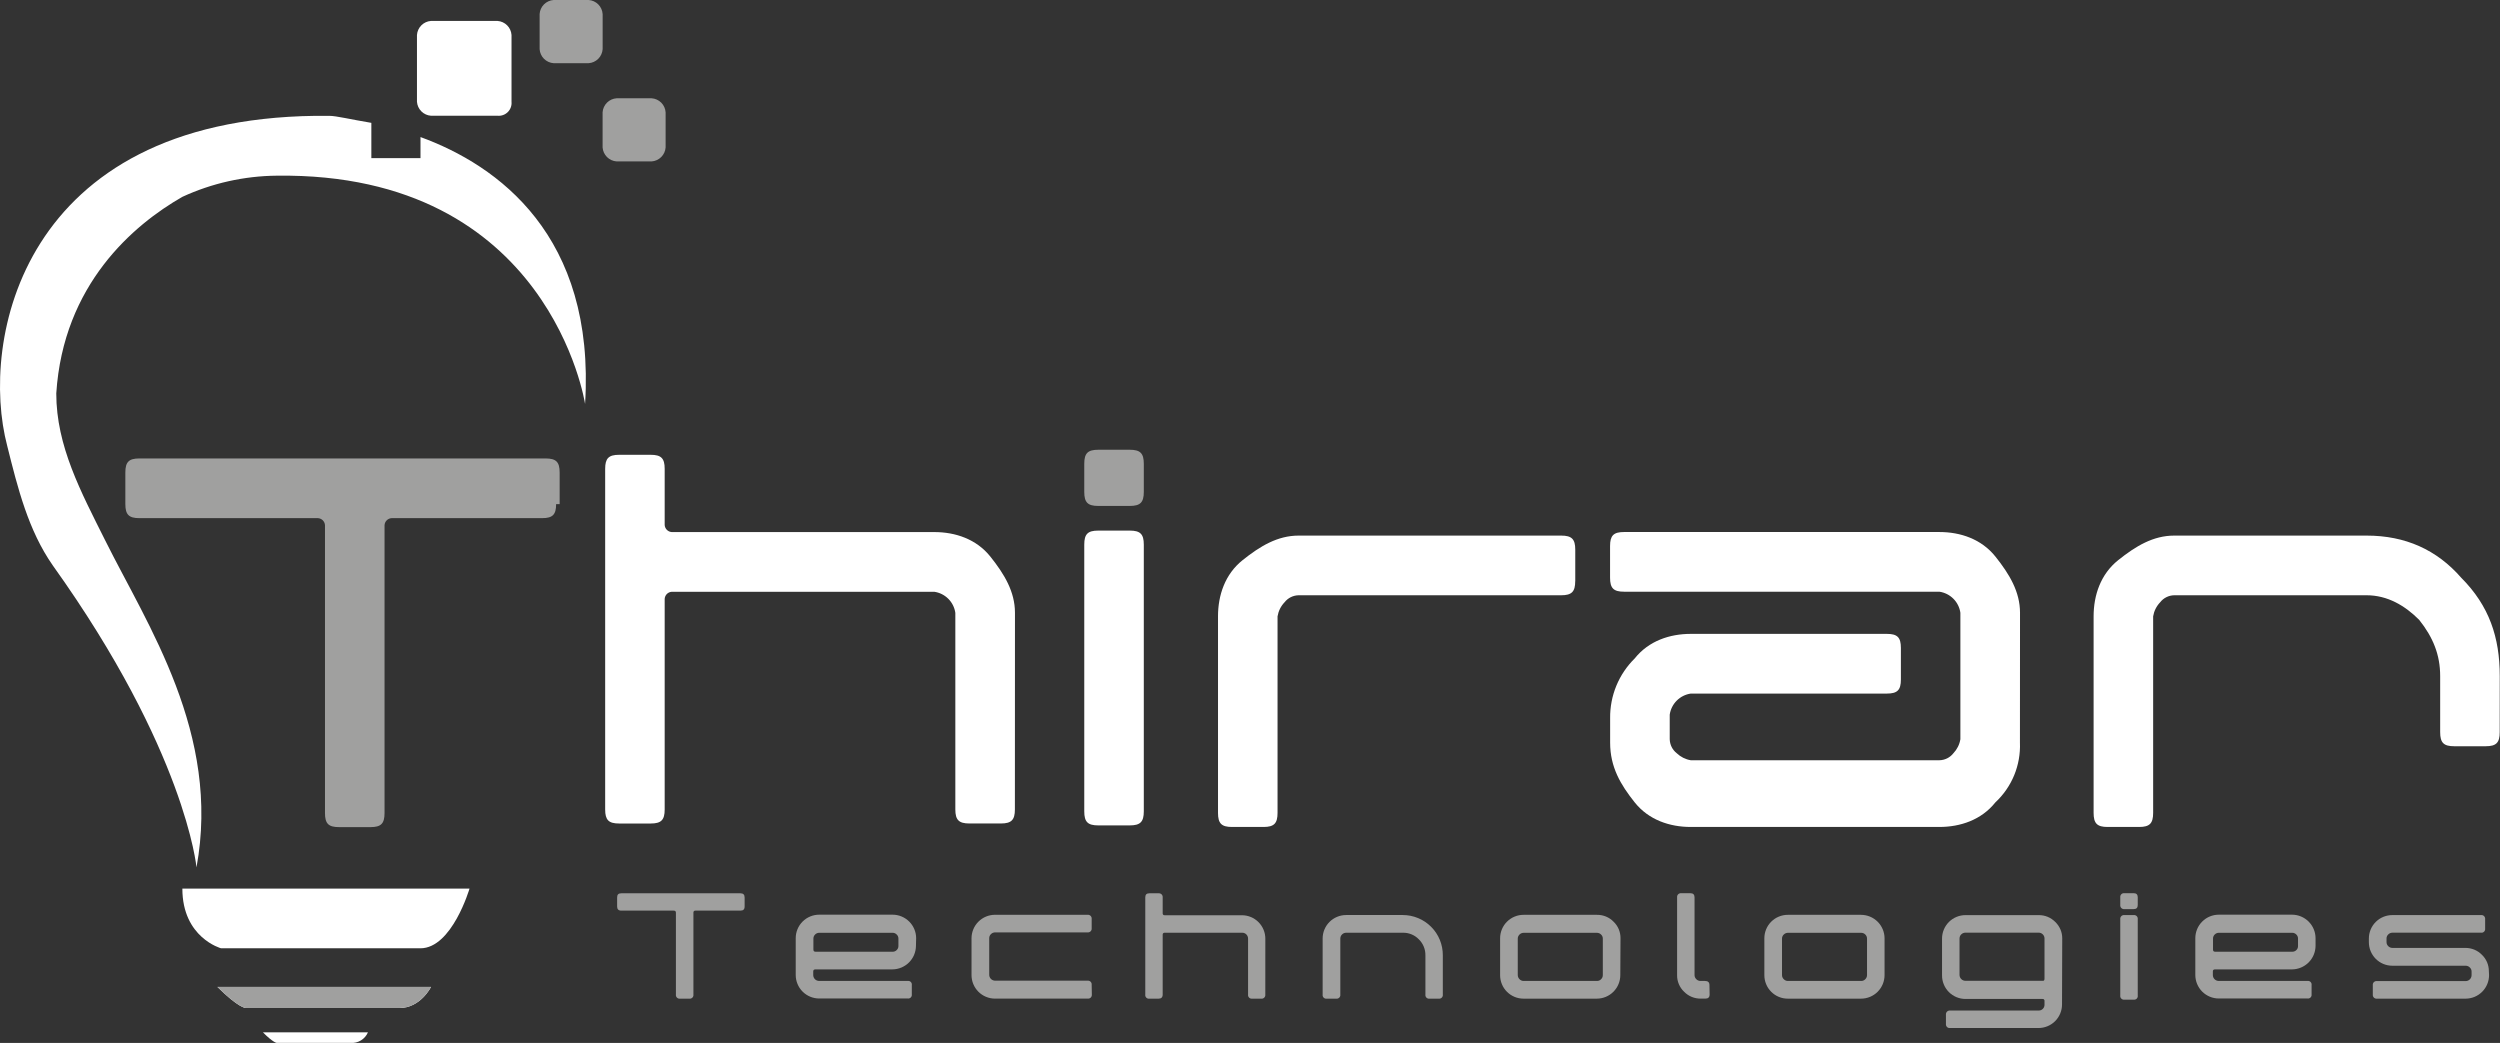
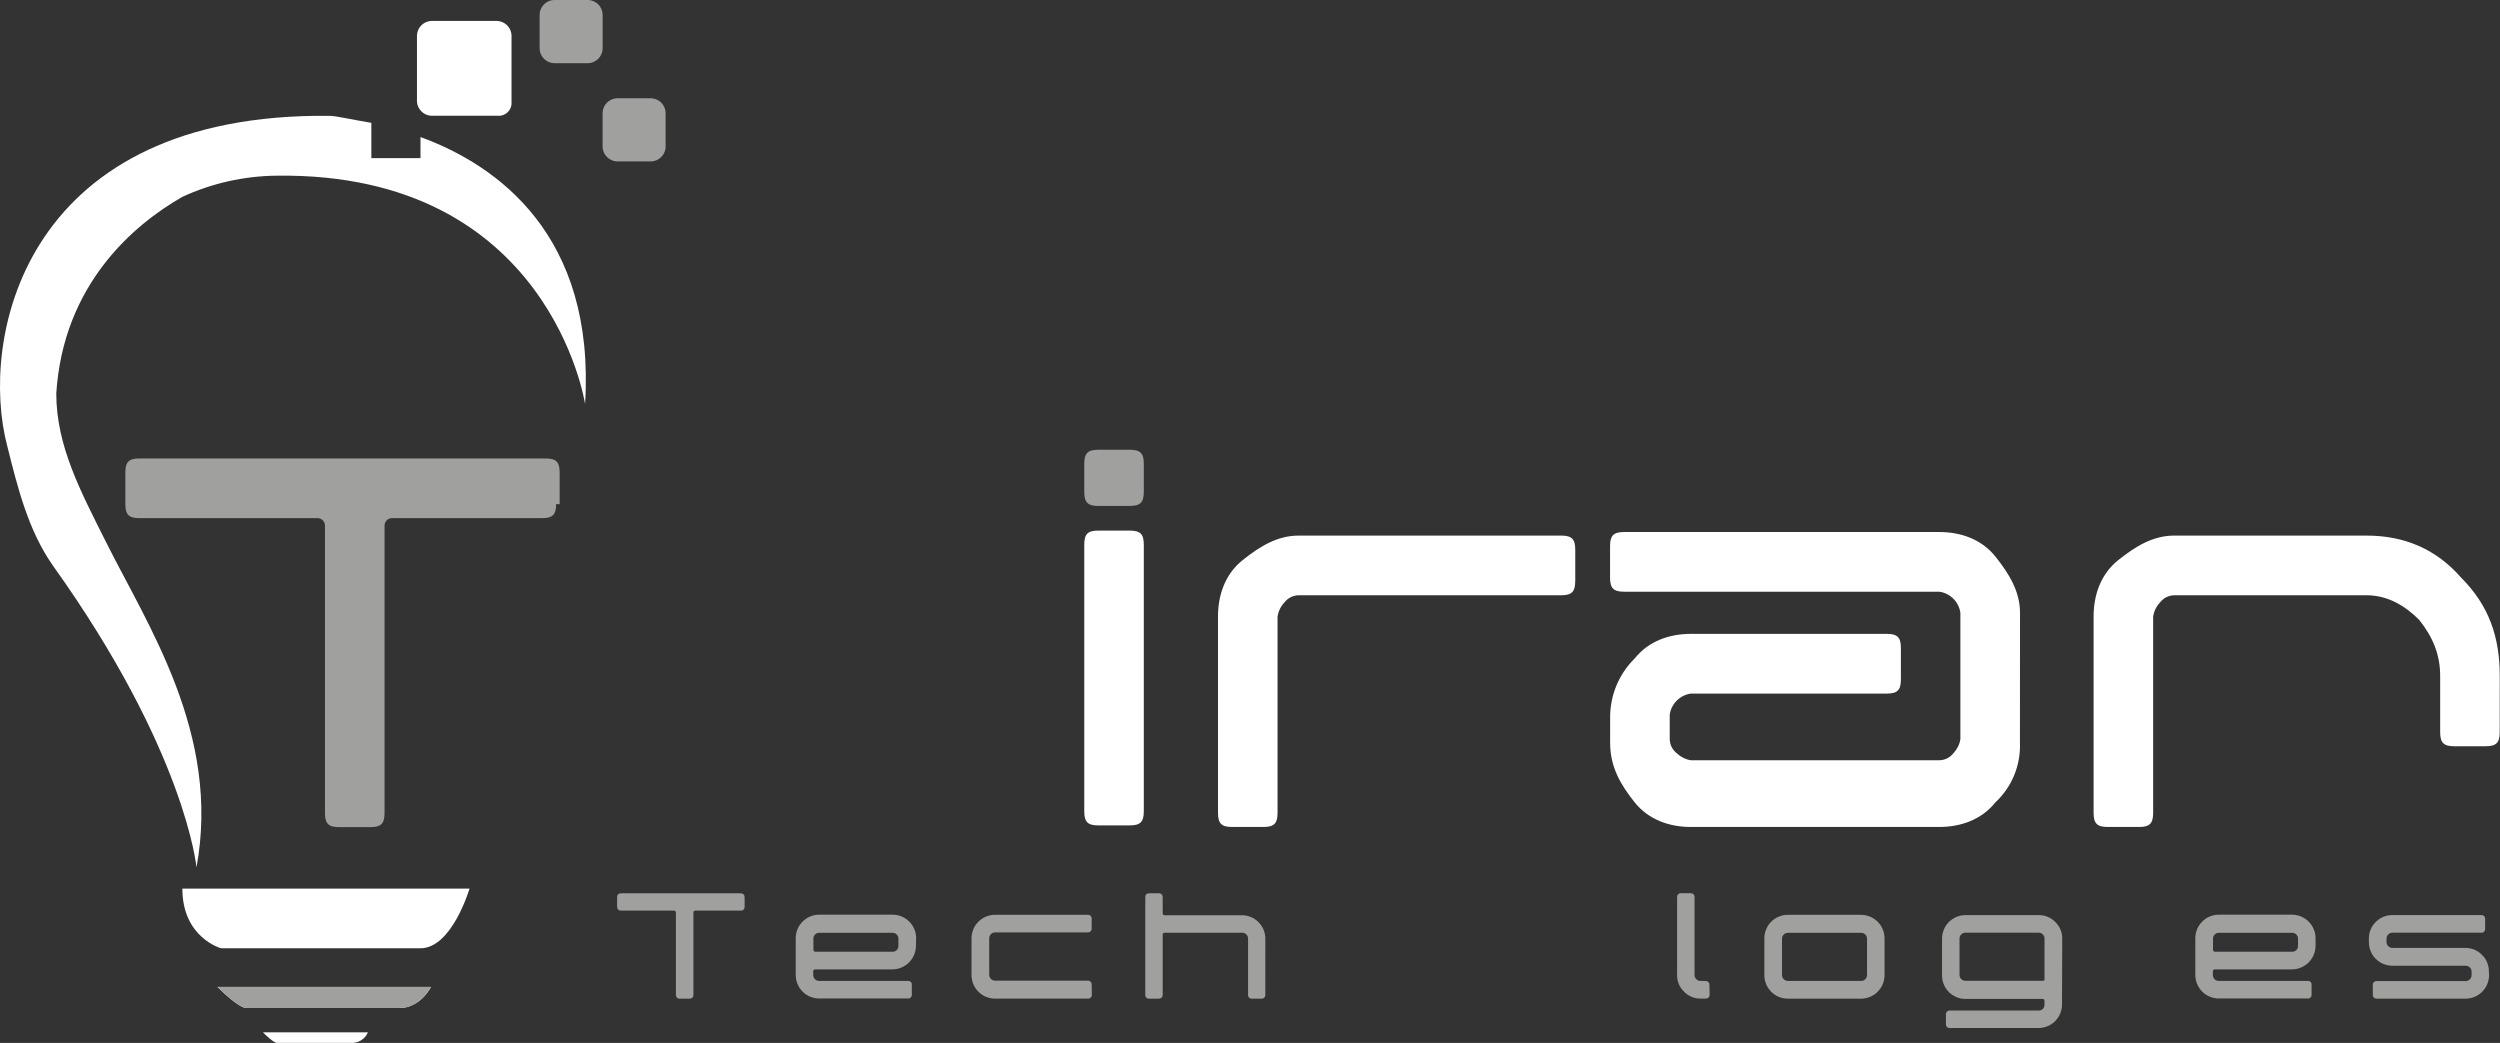
<svg xmlns="http://www.w3.org/2000/svg" width="163" height="68" viewBox="0 0 163 68" fill="none">
  <rect x="0" y="0" width="163" height="68" fill="#333333" stroke="none" />
  <path d="M38.379 4.12H36.096C35.858 4.103 35.635 4.002 35.467 3.833C35.299 3.665 35.198 3.441 35.183 3.204V0.916C35.198 0.678 35.299 0.455 35.467 0.286C35.635 0.118 35.858 0.016 36.096 0L38.379 0C38.616 0.016 38.839 0.118 39.007 0.286C39.175 0.455 39.276 0.678 39.292 0.916V3.204C39.276 3.441 39.175 3.665 39.007 3.833C38.839 4.002 38.616 4.103 38.379 4.12Z" fill="#A0A09F" />
-   <path d="M66.171 52.775C66.171 53.461 65.944 53.691 65.257 53.691H63.204C62.518 53.691 62.288 53.461 62.288 52.775V39.959C62.239 39.613 62.079 39.292 61.832 39.044C61.585 38.796 61.265 38.635 60.919 38.584H43.796C43.677 38.592 43.565 38.643 43.48 38.727C43.396 38.812 43.345 38.924 43.337 39.043V52.778C43.337 53.464 43.11 53.693 42.424 53.693H40.37C39.684 53.693 39.457 53.464 39.457 52.778V30.569C39.457 29.883 39.684 29.653 40.37 29.653H42.424C43.11 29.653 43.337 29.883 43.337 30.569V34.232C43.345 34.351 43.396 34.463 43.48 34.547C43.565 34.632 43.677 34.683 43.796 34.691H60.919C62.288 34.691 63.661 35.148 64.574 36.293C65.487 37.438 66.176 38.581 66.176 39.956L66.171 52.775Z" fill="white" />
  <path d="M74.576 52.901C74.576 53.587 74.346 53.816 73.662 53.816H71.607C70.92 53.816 70.694 53.587 70.694 52.901V35.511C70.694 34.822 70.92 34.595 71.607 34.595H73.662C74.346 34.595 74.576 34.822 74.576 35.511V52.901Z" fill="white" />
  <path d="M73.662 32.987C74.346 32.987 74.576 32.758 74.576 32.072V30.24C74.576 29.554 74.346 29.324 73.662 29.324H71.607C70.92 29.324 70.694 29.554 70.694 30.24V32.072C70.694 32.758 70.92 32.987 71.607 32.987H73.662Z" fill="#A0A09F" />
  <path d="M102.704 37.895C102.704 38.581 102.474 38.811 101.791 38.811H84.665C84.489 38.815 84.315 38.858 84.157 38.937C83.999 39.017 83.861 39.13 83.752 39.27C83.511 39.522 83.352 39.842 83.296 40.186V53.002C83.296 53.688 83.066 53.918 82.383 53.918H80.327C79.643 53.918 79.414 53.688 79.414 53.002V40.186C79.414 38.811 79.87 37.439 81.016 36.523C82.161 35.607 83.299 34.921 84.668 34.921H101.793C102.477 34.921 102.707 35.151 102.707 35.837V37.898L102.704 37.895Z" fill="white" />
  <path d="M131.7 48.423C131.729 49.149 131.601 49.873 131.325 50.545C131.048 51.217 130.63 51.821 130.098 52.316C129.185 53.461 127.812 53.918 126.442 53.918H110.238C108.866 53.918 107.496 53.461 106.583 52.316C105.67 51.17 104.981 50.025 104.981 48.423V46.821C104.973 46.098 105.11 45.381 105.385 44.712C105.661 44.044 106.068 43.438 106.583 42.931C107.496 41.785 108.866 41.329 110.238 41.329H123.025C123.708 41.329 123.938 41.558 123.938 42.245V44.306C123.938 44.992 123.708 45.221 123.025 45.221H110.238C109.892 45.272 109.571 45.432 109.324 45.68C109.077 45.927 108.916 46.248 108.866 46.594V48.196C108.87 48.373 108.913 48.547 108.992 48.706C109.072 48.864 109.185 49.003 109.325 49.112C109.577 49.352 109.895 49.511 110.238 49.568H126.448C126.624 49.565 126.798 49.522 126.956 49.443C127.114 49.364 127.252 49.251 127.361 49.112C127.602 48.859 127.761 48.54 127.817 48.196V39.954C127.768 39.607 127.608 39.286 127.361 39.038C127.114 38.791 126.794 38.629 126.448 38.579H105.889C105.203 38.579 104.976 38.352 104.976 37.663V35.604C104.976 34.918 105.203 34.688 105.889 34.688H126.448C127.817 34.688 129.19 35.145 130.103 36.291C131.016 37.436 131.705 38.579 131.705 39.954L131.7 48.423Z" fill="white" />
  <path d="M162.981 47.739C162.981 48.426 162.754 48.655 162.068 48.655H160.012C159.329 48.655 159.099 48.426 159.099 47.739V44.076C159.099 42.704 158.642 41.559 157.729 40.413C156.816 39.497 155.673 38.811 154.304 38.811H141.755C141.578 38.815 141.404 38.858 141.246 38.937C141.088 39.016 140.95 39.13 140.842 39.27C140.6 39.522 140.441 39.842 140.385 40.186V53.002C140.385 53.688 140.155 53.918 139.472 53.918H137.416C136.733 53.918 136.503 53.688 136.503 53.002V40.186C136.503 38.811 136.96 37.439 138.105 36.523C139.25 35.607 140.388 34.921 141.757 34.921H154.306C156.82 34.921 158.875 35.837 160.471 37.668C162.3 39.5 162.984 41.561 162.984 44.076L162.981 47.739Z" fill="white" />
  <path d="M32.438 7.546H28.099C27.863 7.53 27.64 7.428 27.472 7.26C27.304 7.092 27.203 6.869 27.186 6.633V2.281C27.203 2.043 27.304 1.82 27.472 1.652C27.639 1.484 27.862 1.382 28.099 1.365H32.438C32.675 1.382 32.898 1.484 33.066 1.652C33.234 1.82 33.335 2.043 33.351 2.281V6.633C33.363 6.756 33.348 6.88 33.306 6.996C33.265 7.112 33.198 7.218 33.111 7.305C33.023 7.392 32.918 7.459 32.801 7.501C32.685 7.542 32.561 7.558 32.438 7.546Z" fill="white" />
  <path d="M42.485 10.525H40.203C39.966 10.508 39.743 10.406 39.575 10.239C39.408 10.071 39.306 9.848 39.289 9.612V7.321C39.306 7.084 39.407 6.861 39.575 6.693C39.743 6.525 39.966 6.424 40.203 6.408H42.485C42.723 6.424 42.946 6.526 43.114 6.694C43.282 6.863 43.383 7.086 43.398 7.324V9.612C43.382 9.848 43.28 10.071 43.112 10.239C42.945 10.406 42.722 10.508 42.485 10.525Z" fill="#A0A09F" />
  <path d="M17.142 67.307H23.99C23.897 67.527 23.736 67.712 23.532 67.836C23.327 67.96 23.088 68.016 22.85 67.996H18.044C18.044 67.996 17.825 67.996 17.142 67.307Z" fill="white" />
  <path d="M36.259 32.868C36.259 33.554 36.032 33.783 35.346 33.783H25.528C25.41 33.791 25.298 33.842 25.214 33.926C25.13 34.01 25.079 34.121 25.072 34.24V53.013C25.072 53.699 24.842 53.928 24.159 53.928H22.103C21.416 53.928 21.189 53.699 21.189 53.013V34.24C21.181 34.122 21.131 34.01 21.047 33.926C20.963 33.842 20.851 33.792 20.733 33.783H9.087C8.403 33.783 8.173 33.554 8.173 32.868V30.806C8.173 30.12 8.403 29.891 9.087 29.891H35.573C36.259 29.891 36.489 30.12 36.489 30.806V32.868H36.259Z" fill="#A0A09F" />
  <path d="M11.89 57.938H30.612C30.612 57.938 29.472 61.829 27.408 61.829H14.413C14.413 61.829 11.89 61.142 11.89 57.938Z" fill="white" />
  <path d="M14.175 64.347H28.102C28.102 64.347 27.419 65.722 26.046 65.722H16.015C16.015 65.722 15.545 65.708 14.175 64.347Z" fill="white" />
  <path d="M14.175 64.347H28.102C28.102 64.347 27.419 65.722 26.046 65.722H16.015C16.015 65.722 15.545 65.708 14.175 64.347Z" fill="#A0A09F" />
  <path d="M27.416 8.936V10.311H24.212V8.01C22.842 7.783 21.929 7.553 21.473 7.553H20.567C1.386 7.794 -1.34 22.214 0.473 29.081C1.159 31.829 1.843 34.576 3.442 36.867C12.117 48.999 12.811 56.553 12.811 56.553C14.413 47.854 9.607 40.757 6.873 35.262C5.271 32.058 3.669 29.081 3.669 25.65C4.126 18.553 8.694 14.663 11.89 12.834C13.824 11.943 15.925 11.472 18.055 11.454C35.864 11.227 38.147 26.337 38.147 26.337C38.833 15.347 32.438 10.768 27.416 8.936Z" fill="white" />
  <path d="M48.549 59.105C48.549 59.292 48.458 59.372 48.282 59.372H45.345C45.327 59.369 45.308 59.371 45.291 59.377C45.273 59.383 45.258 59.392 45.245 59.405C45.231 59.418 45.222 59.434 45.216 59.452C45.21 59.469 45.209 59.487 45.211 59.506V64.846C45.216 64.882 45.213 64.919 45.201 64.953C45.189 64.988 45.17 65.019 45.144 65.045C45.118 65.071 45.087 65.09 45.052 65.102C45.017 65.114 44.981 65.117 44.944 65.112H44.336C44.299 65.117 44.263 65.114 44.228 65.102C44.193 65.09 44.162 65.071 44.136 65.045C44.11 65.019 44.091 64.988 44.079 64.953C44.067 64.919 44.064 64.882 44.069 64.846V59.506C44.069 59.417 44.021 59.372 43.924 59.372H40.504C40.325 59.372 40.237 59.281 40.237 59.105V58.51C40.237 58.323 40.325 58.243 40.504 58.243H48.282C48.458 58.243 48.549 58.334 48.549 58.51V59.105Z" fill="#A0A09F" />
  <path d="M59.72 61.677C59.715 62.081 59.552 62.468 59.265 62.753C58.979 63.038 58.592 63.2 58.187 63.204H53.168C53.072 63.204 53.023 63.246 53.023 63.335V63.578C53.023 63.627 53.033 63.677 53.053 63.722C53.072 63.768 53.1 63.81 53.136 63.845C53.206 63.916 53.302 63.956 53.403 63.957H59.183C59.219 63.951 59.257 63.955 59.291 63.966C59.326 63.977 59.358 63.997 59.384 64.023C59.41 64.049 59.429 64.081 59.441 64.115C59.452 64.15 59.456 64.187 59.45 64.224V64.835C59.455 64.871 59.451 64.908 59.44 64.943C59.428 64.977 59.408 65.009 59.383 65.035C59.357 65.061 59.325 65.08 59.291 65.092C59.256 65.103 59.219 65.107 59.183 65.102H53.413C53.212 65.102 53.012 65.062 52.826 64.985C52.64 64.908 52.471 64.795 52.329 64.652C52.186 64.51 52.074 64.341 51.997 64.154C51.92 63.968 51.88 63.768 51.881 63.567V61.164C51.882 60.758 52.044 60.37 52.331 60.084C52.619 59.797 53.008 59.637 53.413 59.637H58.2C58.605 59.639 58.993 59.8 59.28 60.086C59.567 60.372 59.73 60.759 59.733 61.164L59.72 61.677ZM58.577 61.677V61.196C58.578 61.146 58.568 61.096 58.548 61.05C58.528 61.004 58.499 60.963 58.462 60.929C58.428 60.893 58.386 60.864 58.34 60.845C58.294 60.826 58.245 60.816 58.195 60.817H53.413C53.313 60.817 53.217 60.858 53.146 60.929C53.11 60.963 53.081 61.005 53.062 61.051C53.043 61.097 53.033 61.146 53.034 61.196V61.919C53.034 62.008 53.082 62.053 53.178 62.053H58.2C58.25 62.054 58.3 62.044 58.346 62.025C58.392 62.005 58.433 61.977 58.468 61.941C58.503 61.907 58.531 61.866 58.55 61.82C58.569 61.775 58.578 61.726 58.577 61.677Z" fill="#A0A09F" />
  <path d="M71.188 64.843C71.191 64.879 71.187 64.915 71.175 64.949C71.163 64.983 71.143 65.014 71.118 65.04C71.092 65.066 71.061 65.085 71.027 65.097C70.993 65.109 70.957 65.114 70.921 65.11H64.876C64.674 65.11 64.475 65.07 64.289 64.993C64.103 64.916 63.933 64.803 63.791 64.66C63.649 64.517 63.536 64.348 63.459 64.162C63.382 63.976 63.343 63.776 63.343 63.575V61.172C63.345 60.766 63.507 60.378 63.794 60.091C64.081 59.805 64.47 59.644 64.876 59.644H70.91C70.946 59.641 70.982 59.645 71.016 59.657C71.05 59.669 71.081 59.689 71.107 59.714C71.133 59.74 71.152 59.771 71.164 59.805C71.176 59.839 71.181 59.875 71.177 59.911V60.526C71.181 60.562 71.176 60.598 71.164 60.632C71.152 60.666 71.133 60.697 71.107 60.723C71.081 60.748 71.05 60.768 71.016 60.78C70.982 60.792 70.946 60.796 70.91 60.792H64.876C64.775 60.793 64.68 60.834 64.609 60.905C64.573 60.939 64.544 60.98 64.525 61.026C64.506 61.072 64.496 61.122 64.497 61.172V63.551C64.496 63.602 64.506 63.653 64.525 63.7C64.545 63.748 64.574 63.791 64.61 63.827C64.646 63.863 64.689 63.892 64.737 63.911C64.784 63.931 64.835 63.941 64.886 63.94H70.91C70.946 63.936 70.983 63.94 71.017 63.952C71.051 63.964 71.082 63.983 71.108 64.009C71.134 64.035 71.153 64.066 71.165 64.1C71.177 64.135 71.181 64.171 71.177 64.207L71.188 64.843Z" fill="#A0A09F" />
  <path d="M82.498 64.846C82.502 64.882 82.499 64.919 82.487 64.954C82.475 64.988 82.456 65.019 82.43 65.045C82.404 65.071 82.373 65.091 82.338 65.102C82.304 65.114 82.267 65.118 82.231 65.113H81.641C81.604 65.118 81.567 65.114 81.533 65.102C81.498 65.091 81.467 65.071 81.441 65.045C81.415 65.019 81.396 64.988 81.384 64.954C81.372 64.919 81.369 64.882 81.374 64.846V61.193C81.374 61.144 81.364 61.095 81.345 61.049C81.326 61.003 81.299 60.962 81.264 60.926C81.23 60.89 81.188 60.862 81.142 60.843C81.096 60.823 81.047 60.814 80.997 60.814H75.94C75.922 60.812 75.903 60.813 75.886 60.819C75.868 60.825 75.853 60.834 75.84 60.847C75.827 60.86 75.817 60.876 75.811 60.894C75.805 60.911 75.804 60.93 75.807 60.948V64.846C75.807 65.025 75.713 65.113 75.54 65.113H74.939C74.903 65.118 74.865 65.115 74.831 65.104C74.796 65.092 74.764 65.073 74.738 65.047C74.712 65.021 74.693 64.989 74.681 64.954C74.67 64.919 74.666 64.882 74.672 64.846V58.51C74.672 58.323 74.76 58.243 74.939 58.243H75.54C75.576 58.239 75.612 58.244 75.646 58.256C75.68 58.268 75.711 58.287 75.737 58.313C75.762 58.339 75.782 58.369 75.794 58.404C75.806 58.438 75.81 58.474 75.807 58.51V59.541C75.804 59.559 75.805 59.577 75.811 59.595C75.817 59.612 75.827 59.628 75.84 59.641C75.853 59.654 75.868 59.664 75.886 59.669C75.903 59.675 75.922 59.677 75.94 59.674H80.968C81.169 59.673 81.368 59.712 81.554 59.789C81.74 59.865 81.909 59.978 82.051 60.12C82.193 60.261 82.306 60.43 82.383 60.616C82.46 60.801 82.5 61 82.5 61.201L82.498 64.846Z" fill="#A0A09F" />
-   <path d="M94.072 64.845C94.077 64.882 94.073 64.918 94.061 64.953C94.05 64.987 94.03 65.019 94.004 65.045C93.979 65.071 93.947 65.09 93.913 65.102C93.878 65.114 93.841 65.117 93.805 65.112H93.204C93.168 65.118 93.131 65.115 93.096 65.103C93.061 65.091 93.029 65.072 93.004 65.046C92.978 65.02 92.958 64.988 92.947 64.954C92.935 64.919 92.932 64.882 92.937 64.845V62.285C92.94 62.092 92.904 61.9 92.83 61.722C92.757 61.543 92.648 61.381 92.51 61.246C92.376 61.107 92.215 60.996 92.037 60.922C91.859 60.848 91.667 60.811 91.474 60.814H87.768C87.668 60.814 87.572 60.855 87.501 60.926C87.465 60.96 87.437 61.002 87.418 61.048C87.398 61.094 87.389 61.143 87.389 61.193V64.845C87.394 64.882 87.39 64.918 87.379 64.953C87.367 64.987 87.347 65.019 87.322 65.045C87.296 65.071 87.264 65.09 87.23 65.102C87.195 65.114 87.158 65.117 87.122 65.112H86.503C86.466 65.118 86.429 65.115 86.394 65.103C86.359 65.091 86.328 65.072 86.302 65.046C86.276 65.02 86.256 64.988 86.245 64.954C86.233 64.919 86.23 64.882 86.236 64.845V61.187C86.237 60.782 86.399 60.393 86.686 60.107C86.974 59.821 87.363 59.66 87.768 59.66H91.461C91.804 59.66 92.144 59.728 92.462 59.86C92.779 59.991 93.067 60.184 93.31 60.428C93.553 60.671 93.745 60.96 93.876 61.278C94.006 61.595 94.073 61.936 94.072 62.279V64.845Z" fill="#A0A09F" />
-   <path d="M105.644 63.577C105.644 63.984 105.482 64.374 105.195 64.662C104.908 64.95 104.518 65.112 104.111 65.112H99.34C99.138 65.113 98.938 65.074 98.752 64.997C98.566 64.92 98.396 64.807 98.254 64.664C98.111 64.522 97.998 64.352 97.922 64.165C97.845 63.979 97.806 63.779 97.807 63.577V61.174C97.807 60.973 97.847 60.774 97.924 60.589C98.001 60.403 98.114 60.234 98.257 60.093C98.399 59.951 98.568 59.838 98.754 59.762C98.94 59.685 99.139 59.646 99.34 59.647H104.124C104.326 59.645 104.525 59.683 104.711 59.76C104.897 59.837 105.066 59.951 105.206 60.096C105.35 60.233 105.464 60.399 105.542 60.583C105.619 60.767 105.659 60.964 105.657 61.164L105.644 63.577ZM104.504 63.577V61.198C104.504 61.148 104.495 61.099 104.475 61.053C104.455 61.007 104.426 60.965 104.389 60.931C104.354 60.896 104.313 60.867 104.267 60.848C104.221 60.829 104.172 60.819 104.122 60.819H99.34C99.24 60.82 99.144 60.86 99.073 60.931C99.037 60.966 99.008 61.007 98.988 61.053C98.968 61.099 98.958 61.148 98.958 61.198V63.577C98.958 63.627 98.969 63.677 98.989 63.722C99.008 63.768 99.037 63.81 99.073 63.844C99.107 63.88 99.149 63.909 99.195 63.929C99.241 63.949 99.29 63.959 99.34 63.959H104.124C104.175 63.96 104.224 63.95 104.27 63.93C104.316 63.91 104.357 63.881 104.391 63.844C104.428 63.809 104.457 63.767 104.476 63.72C104.495 63.673 104.505 63.623 104.504 63.572V63.577Z" fill="#A0A09F" />
  <path d="M111.467 64.843C111.467 65.022 111.373 65.11 111.186 65.11H110.887C110.686 65.112 110.486 65.074 110.299 64.997C110.113 64.92 109.944 64.805 109.803 64.661C109.656 64.522 109.54 64.354 109.461 64.167C109.382 63.981 109.343 63.78 109.347 63.577V58.504C109.343 58.468 109.347 58.432 109.359 58.398C109.372 58.364 109.391 58.333 109.417 58.307C109.442 58.281 109.473 58.262 109.507 58.25C109.541 58.238 109.578 58.233 109.614 58.237H110.217C110.393 58.237 110.484 58.328 110.484 58.504V63.577C110.484 63.627 110.495 63.676 110.514 63.722C110.534 63.768 110.563 63.81 110.599 63.844C110.669 63.916 110.765 63.957 110.866 63.959H111.173C111.36 63.959 111.456 64.047 111.456 64.226L111.467 64.843Z" fill="#A0A09F" />
  <path d="M122.873 63.577C122.873 63.984 122.711 64.374 122.424 64.662C122.137 64.95 121.747 65.112 121.34 65.112H116.569C116.367 65.113 116.167 65.074 115.981 64.997C115.795 64.92 115.625 64.807 115.483 64.664C115.34 64.521 115.227 64.352 115.151 64.165C115.074 63.979 115.035 63.779 115.036 63.577V61.174C115.036 60.973 115.076 60.774 115.153 60.589C115.23 60.403 115.343 60.234 115.486 60.092C115.628 59.95 115.797 59.838 115.983 59.762C116.169 59.685 116.368 59.646 116.569 59.647H121.34C121.745 59.648 122.134 59.809 122.421 60.095C122.708 60.381 122.871 60.769 122.873 61.174V63.577ZM121.73 63.577V61.198C121.731 61.148 121.721 61.099 121.702 61.053C121.682 61.007 121.654 60.966 121.618 60.931C121.583 60.895 121.542 60.867 121.496 60.848C121.45 60.829 121.401 60.819 121.351 60.819H116.569C116.469 60.82 116.373 60.86 116.302 60.931C116.265 60.965 116.236 61.006 116.216 61.053C116.196 61.099 116.186 61.148 116.187 61.198V63.577C116.187 63.627 116.197 63.677 116.217 63.723C116.237 63.769 116.266 63.81 116.302 63.844C116.336 63.88 116.378 63.909 116.424 63.929C116.47 63.949 116.519 63.959 116.569 63.959H121.351C121.401 63.959 121.45 63.95 121.496 63.93C121.542 63.91 121.584 63.881 121.618 63.844C121.654 63.809 121.683 63.766 121.702 63.719C121.721 63.673 121.731 63.623 121.73 63.572V63.577Z" fill="#A0A09F" />
  <path d="M134.444 65.492C134.444 65.899 134.283 66.289 133.996 66.577C133.708 66.865 133.319 67.026 132.912 67.027H127.142C127.106 67.031 127.069 67.028 127.035 67.016C127.001 67.004 126.969 66.984 126.944 66.959C126.918 66.933 126.899 66.902 126.887 66.867C126.875 66.833 126.871 66.796 126.875 66.76V66.154C126.872 66.118 126.876 66.082 126.889 66.048C126.901 66.014 126.921 65.984 126.946 65.958C126.971 65.933 127.002 65.913 127.036 65.901C127.07 65.888 127.106 65.884 127.142 65.887H132.923C132.972 65.888 133.021 65.879 133.067 65.861C133.113 65.842 133.154 65.815 133.19 65.78C133.226 65.746 133.254 65.704 133.273 65.659C133.293 65.613 133.302 65.563 133.302 65.513V65.265C133.304 65.247 133.303 65.228 133.297 65.211C133.291 65.194 133.282 65.178 133.269 65.165C133.256 65.152 133.24 65.142 133.222 65.136C133.205 65.13 133.186 65.129 133.168 65.132H128.154C127.952 65.132 127.752 65.093 127.566 65.016C127.38 64.939 127.21 64.826 127.068 64.683C126.925 64.541 126.812 64.371 126.736 64.184C126.659 63.998 126.62 63.798 126.621 63.596V61.193C126.621 60.992 126.661 60.793 126.738 60.608C126.815 60.422 126.928 60.253 127.071 60.111C127.213 59.97 127.382 59.857 127.568 59.781C127.754 59.704 127.953 59.665 128.154 59.666H132.925C133.126 59.664 133.326 59.702 133.512 59.779C133.698 59.857 133.866 59.971 134.007 60.115C134.15 60.253 134.264 60.419 134.342 60.602C134.42 60.786 134.459 60.983 134.458 61.183L134.444 65.492ZM133.302 63.813V61.188C133.302 61.138 133.293 61.089 133.273 61.043C133.254 60.997 133.226 60.955 133.19 60.921C133.155 60.885 133.113 60.857 133.068 60.838C133.022 60.818 132.972 60.809 132.923 60.809H128.154C128.102 60.808 128.051 60.817 128.003 60.837C127.954 60.856 127.911 60.885 127.874 60.921C127.838 60.955 127.809 60.997 127.79 61.043C127.771 61.089 127.761 61.138 127.761 61.188V63.567C127.761 63.617 127.771 63.666 127.791 63.712C127.81 63.758 127.838 63.799 127.874 63.834C127.91 63.871 127.954 63.901 128.002 63.92C128.05 63.94 128.102 63.95 128.154 63.949H133.182C133.259 63.962 133.302 63.914 133.302 63.813Z" fill="#A0A09F" />
-   <path d="M139.381 59.007C139.381 59.191 139.293 59.274 139.114 59.274H138.508C138.472 59.278 138.436 59.273 138.402 59.261C138.367 59.249 138.336 59.23 138.311 59.204C138.285 59.178 138.266 59.147 138.254 59.113C138.242 59.079 138.237 59.043 138.241 59.007V58.502C138.237 58.466 138.241 58.429 138.253 58.395C138.264 58.361 138.284 58.33 138.31 58.304C138.335 58.278 138.367 58.258 138.401 58.247C138.435 58.235 138.472 58.231 138.508 58.235H139.114C139.293 58.235 139.381 58.326 139.381 58.502V59.007ZM139.381 64.91C139.387 64.946 139.383 64.983 139.372 65.018C139.36 65.053 139.341 65.085 139.315 65.111C139.289 65.137 139.257 65.156 139.222 65.168C139.187 65.179 139.15 65.182 139.114 65.177H138.508C138.472 65.182 138.435 65.178 138.4 65.167C138.366 65.155 138.334 65.135 138.309 65.109C138.283 65.084 138.263 65.052 138.251 65.018C138.24 64.983 138.236 64.946 138.241 64.91V59.931C138.237 59.894 138.241 59.858 138.253 59.824C138.264 59.789 138.284 59.758 138.31 59.732C138.335 59.706 138.367 59.687 138.401 59.675C138.435 59.663 138.472 59.659 138.508 59.663H139.114C139.15 59.659 139.187 59.662 139.222 59.674C139.256 59.686 139.288 59.705 139.314 59.731C139.339 59.757 139.359 59.788 139.371 59.823C139.382 59.858 139.386 59.894 139.381 59.931V64.91Z" fill="#A0A09F" />
  <path d="M150.974 61.677C150.969 62.081 150.806 62.468 150.52 62.753C150.233 63.038 149.846 63.2 149.442 63.204H144.422C144.326 63.204 144.278 63.246 144.278 63.335V63.578C144.278 63.627 144.288 63.677 144.307 63.722C144.326 63.768 144.355 63.81 144.39 63.845C144.461 63.916 144.557 63.956 144.657 63.957H150.448C150.485 63.951 150.522 63.955 150.556 63.966C150.591 63.977 150.623 63.997 150.649 64.023C150.675 64.049 150.694 64.081 150.706 64.115C150.717 64.15 150.721 64.187 150.715 64.224V64.835C150.72 64.871 150.716 64.908 150.705 64.943C150.693 64.977 150.674 65.009 150.648 65.035C150.622 65.061 150.59 65.08 150.556 65.092C150.521 65.103 150.484 65.107 150.448 65.102H144.668C144.466 65.102 144.267 65.062 144.081 64.985C143.895 64.908 143.725 64.795 143.583 64.652C143.441 64.51 143.328 64.341 143.251 64.154C143.174 63.968 143.135 63.768 143.135 63.567V61.164C143.137 60.758 143.299 60.37 143.586 60.084C143.873 59.797 144.262 59.637 144.668 59.637H149.442C149.847 59.639 150.234 59.8 150.521 60.086C150.808 60.372 150.971 60.759 150.974 61.164V61.677ZM149.831 61.677V61.196C149.832 61.146 149.823 61.097 149.803 61.051C149.784 61.005 149.755 60.963 149.719 60.929C149.685 60.894 149.643 60.865 149.597 60.846C149.551 60.827 149.502 60.817 149.452 60.817H144.668C144.567 60.818 144.472 60.858 144.401 60.929C144.365 60.963 144.336 61.005 144.317 61.051C144.297 61.097 144.288 61.146 144.289 61.196V61.919C144.289 62.008 144.337 62.053 144.433 62.053H149.46C149.51 62.053 149.559 62.043 149.605 62.024C149.651 62.005 149.693 61.976 149.727 61.941C149.762 61.906 149.789 61.865 149.807 61.819C149.824 61.774 149.833 61.725 149.831 61.677Z" fill="#A0A09F" />
  <path d="M162.287 63.575C162.287 63.776 162.248 63.976 162.171 64.162C162.094 64.349 161.981 64.518 161.839 64.661C161.697 64.804 161.528 64.917 161.342 64.995C161.155 65.072 160.956 65.112 160.754 65.113H154.974C154.938 65.116 154.901 65.112 154.867 65.1C154.833 65.088 154.802 65.068 154.777 65.043C154.751 65.017 154.731 64.986 154.719 64.952C154.707 64.918 154.703 64.882 154.707 64.846V64.234C154.703 64.198 154.706 64.162 154.718 64.127C154.73 64.093 154.75 64.062 154.775 64.036C154.801 64.01 154.832 63.991 154.867 63.979C154.901 63.967 154.938 63.963 154.974 63.967H160.765C160.867 63.966 160.964 63.924 161.035 63.852C161.107 63.779 161.147 63.682 161.147 63.58V63.345C161.148 63.295 161.138 63.245 161.118 63.199C161.098 63.153 161.069 63.112 161.032 63.078C160.997 63.042 160.956 63.014 160.91 62.995C160.864 62.975 160.815 62.966 160.765 62.966H155.986C155.784 62.966 155.584 62.927 155.397 62.85C155.211 62.772 155.041 62.659 154.898 62.516C154.756 62.373 154.643 62.204 154.566 62.017C154.489 61.83 154.45 61.63 154.45 61.428V61.19C154.45 60.989 154.49 60.79 154.567 60.605C154.644 60.419 154.757 60.251 154.9 60.109C155.042 59.967 155.211 59.854 155.397 59.778C155.583 59.702 155.782 59.663 155.983 59.663H161.764C161.8 59.658 161.837 59.662 161.871 59.674C161.906 59.685 161.937 59.705 161.963 59.731C161.989 59.757 162.008 59.788 162.02 59.823C162.032 59.857 162.035 59.894 162.031 59.93V60.544C162.035 60.581 162.032 60.617 162.02 60.652C162.008 60.687 161.989 60.718 161.963 60.744C161.937 60.77 161.906 60.789 161.871 60.801C161.837 60.813 161.8 60.816 161.764 60.811H155.983C155.883 60.812 155.787 60.852 155.716 60.923C155.679 60.957 155.65 60.999 155.63 61.045C155.61 61.091 155.6 61.14 155.601 61.19V61.425C155.601 61.475 155.611 61.525 155.631 61.571C155.651 61.617 155.68 61.658 155.716 61.692C155.787 61.764 155.883 61.804 155.983 61.804H160.754C160.953 61.804 161.15 61.844 161.334 61.921C161.517 61.998 161.683 62.111 161.822 62.253C161.966 62.391 162.08 62.557 162.158 62.741C162.235 62.924 162.275 63.122 162.274 63.321L162.287 63.575Z" fill="#A0A09F" />
</svg>